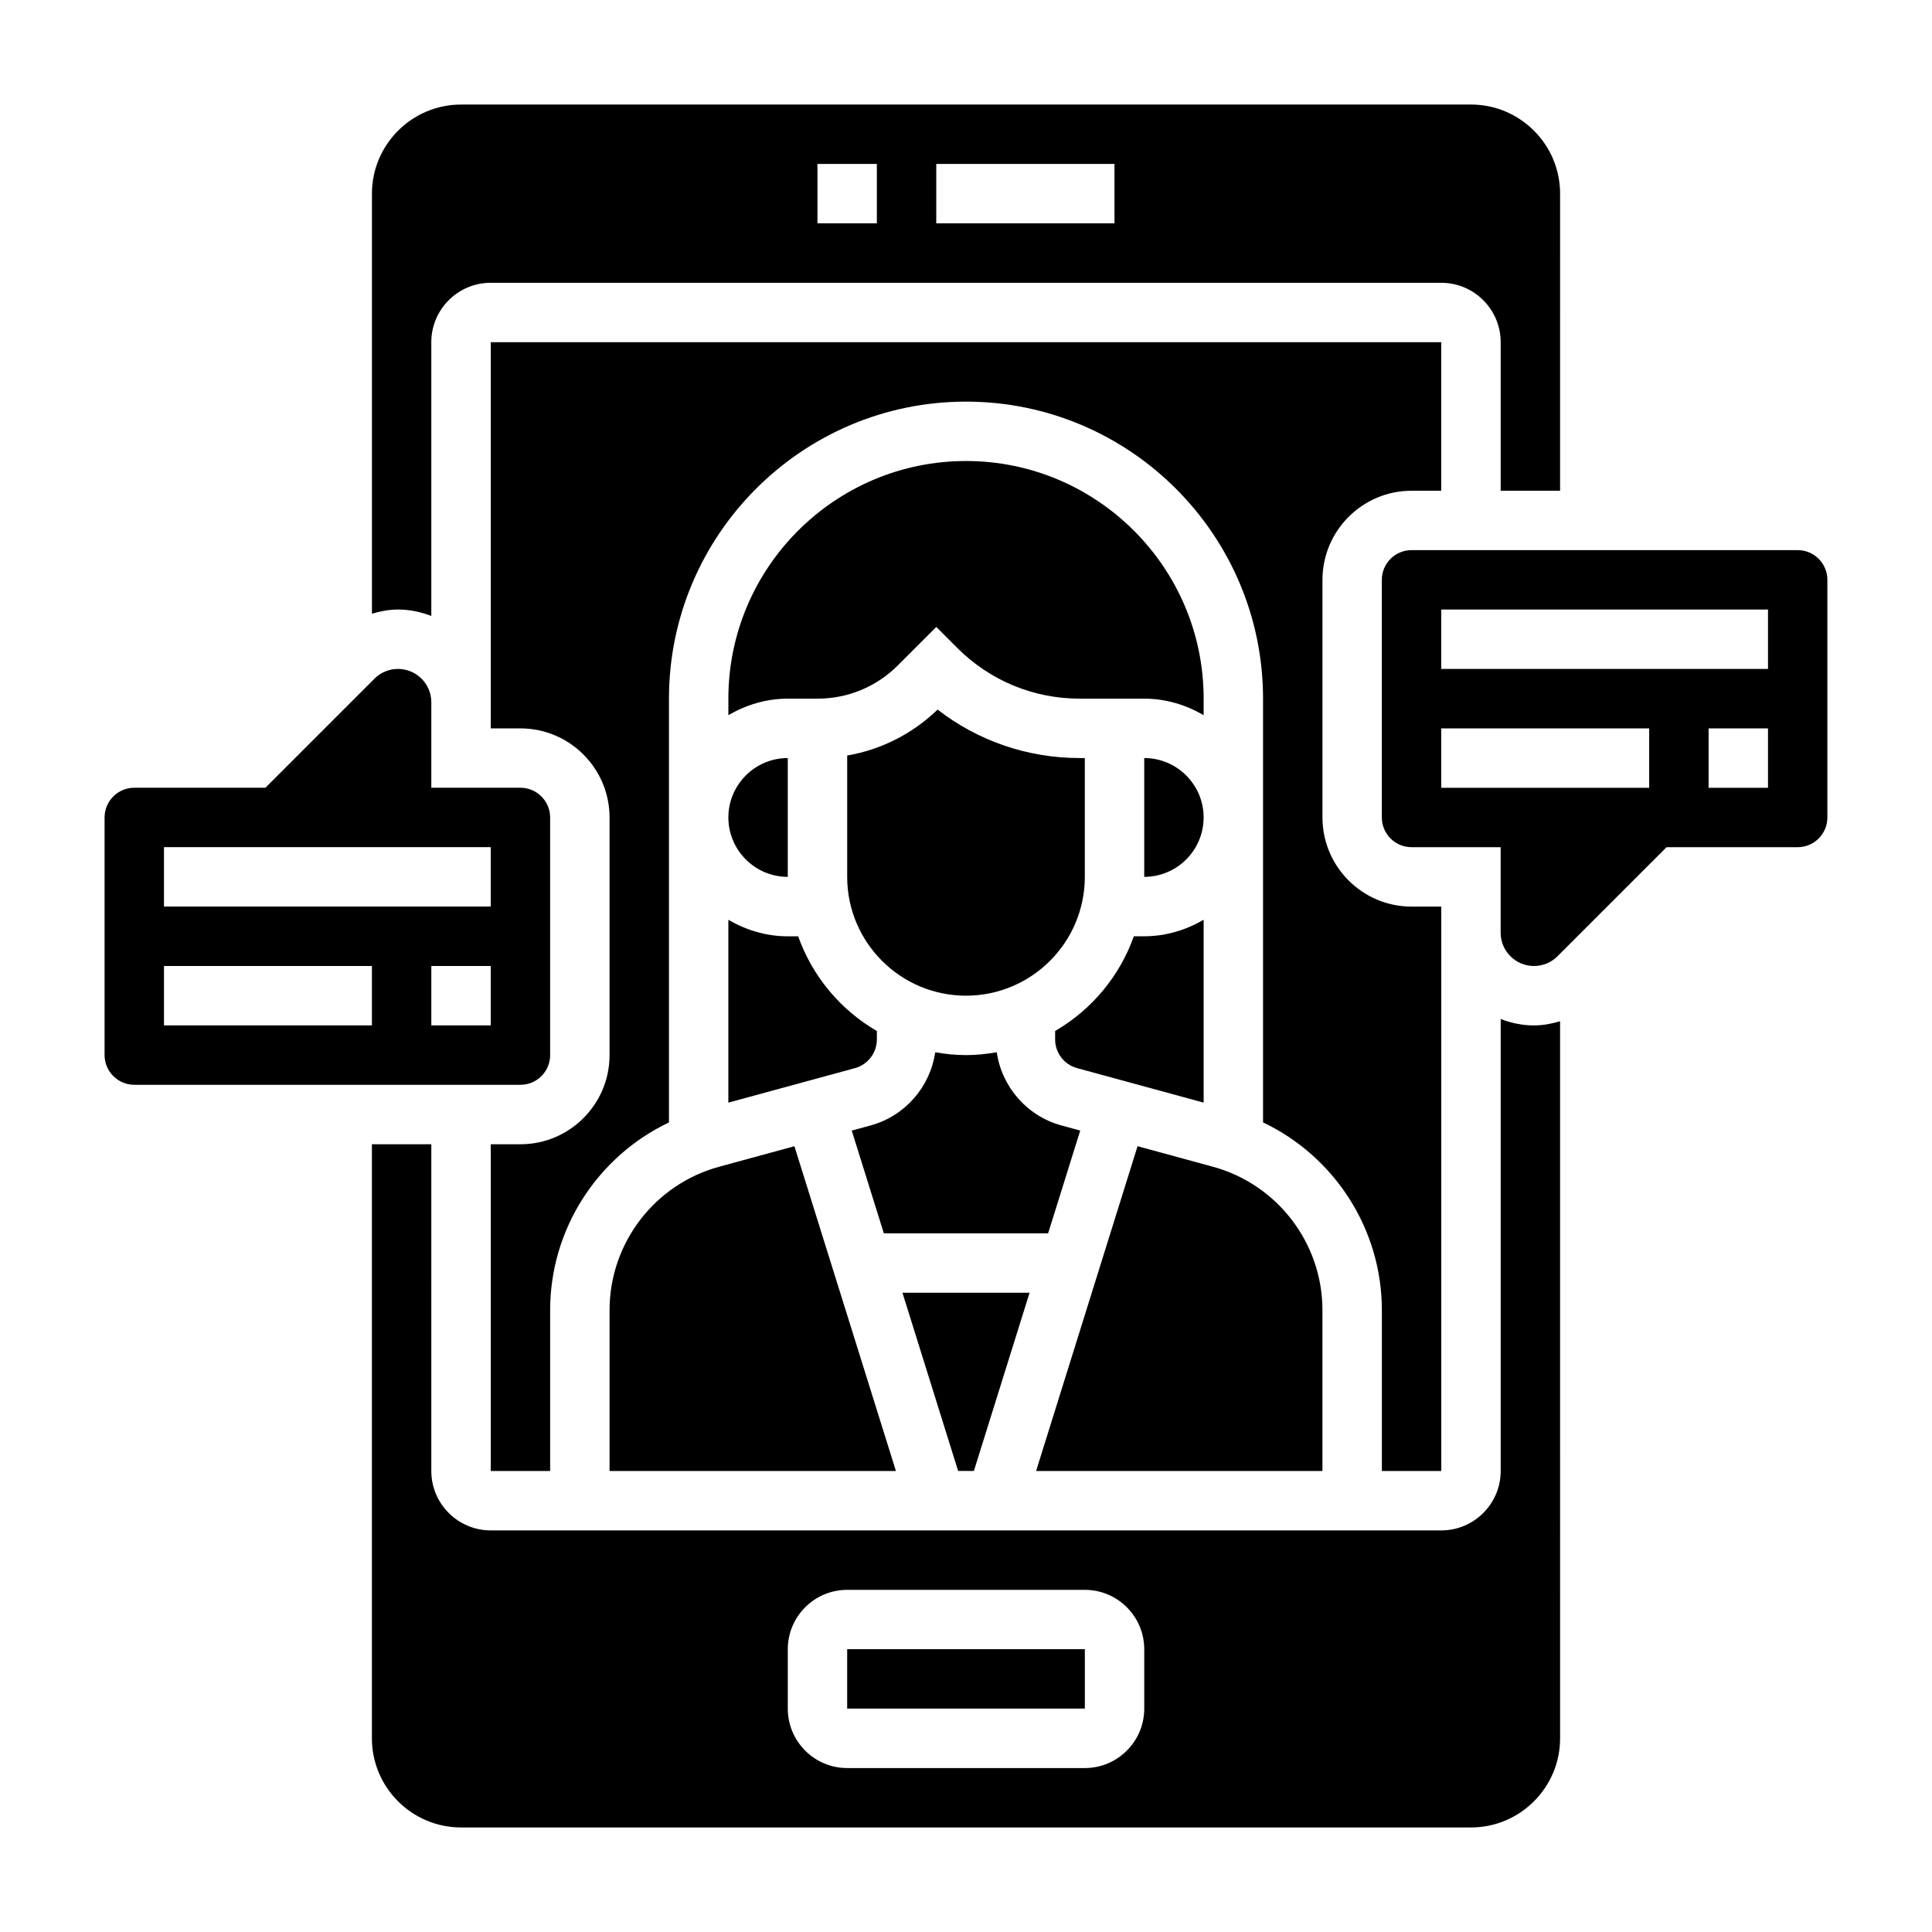
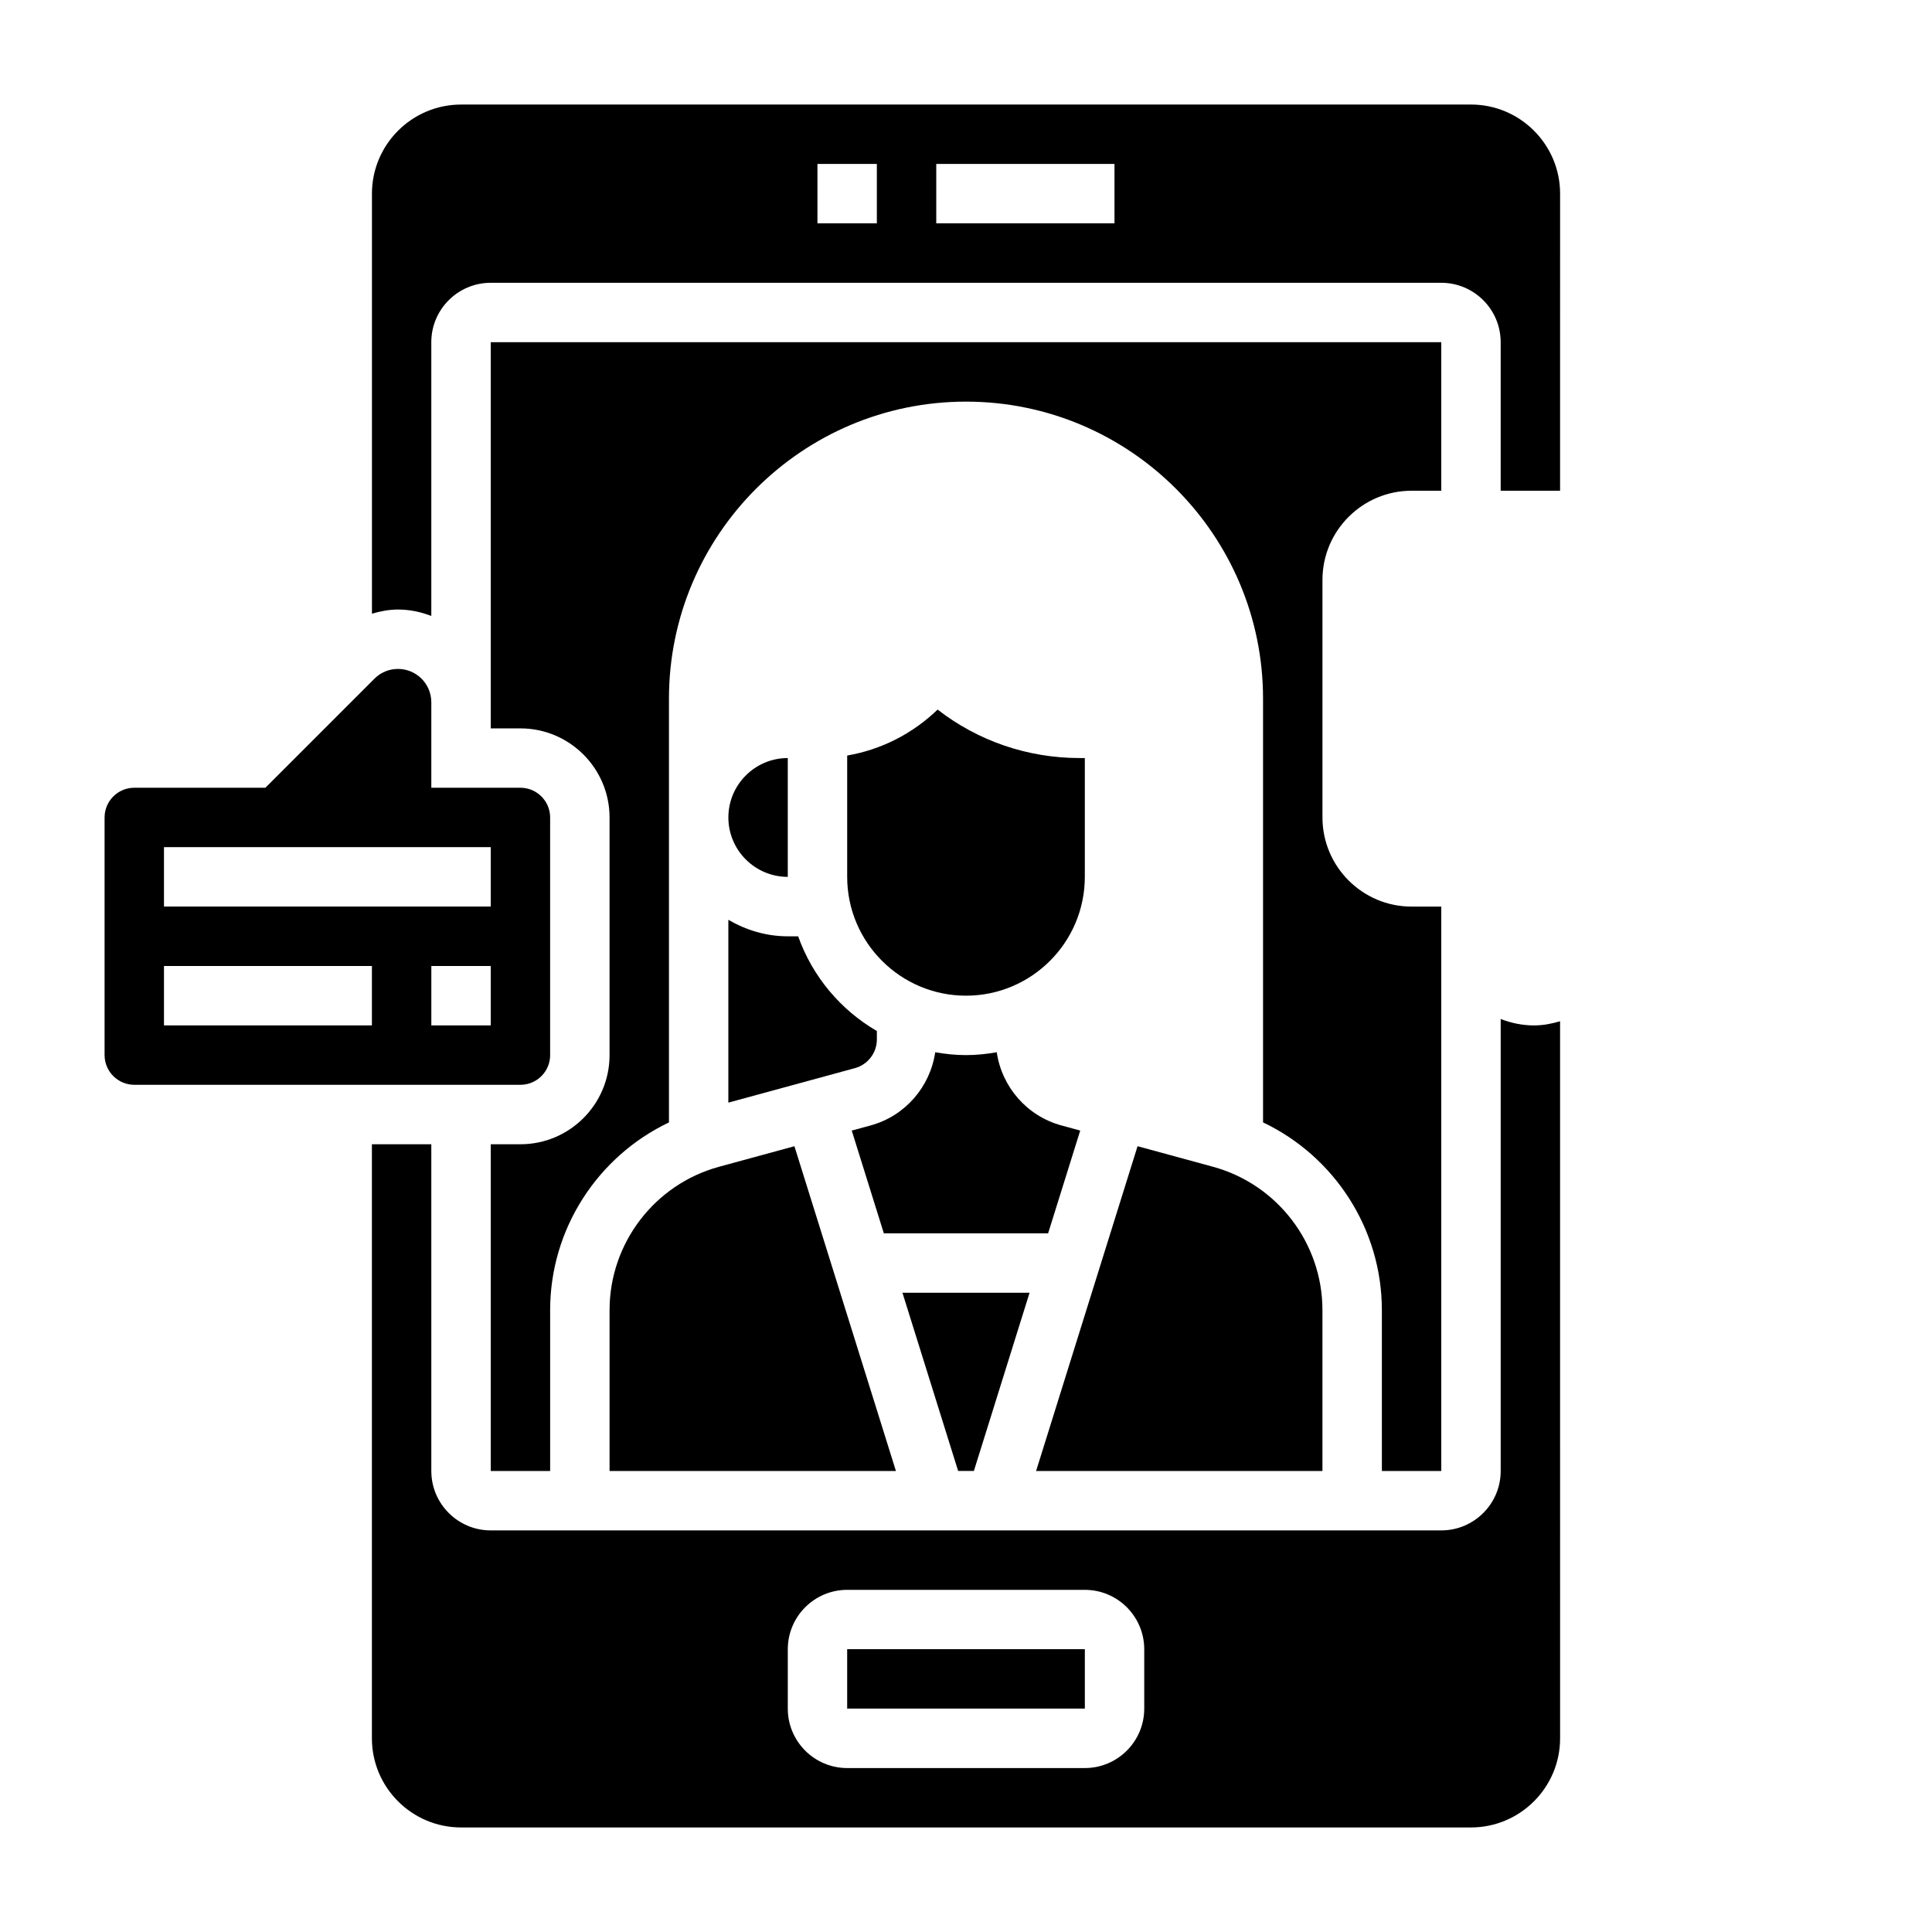
<svg xmlns="http://www.w3.org/2000/svg" fill="#000000" width="800px" height="800px" version="1.1" viewBox="144 144 512 512">
  <g>
    <path d="m305.54 491.18v42.645h75.887l-26.898-86.066-19.988 5.449c-17.074 4.66-29 20.27-29 37.973z" />
-     <path d="m429.42 427.06 33.559 9.148v-48.461c-4.652 2.707-9.984 4.375-15.746 4.375h-2.754c-3.777 10.637-11.234 19.508-20.859 25.098v2.234c-0.004 3.551 2.383 6.668 5.801 7.606z" />
    <path d="m494.46 491.18c0-17.703-11.926-33.312-29.008-37.977l-19.988-5.449-26.887 86.07h75.883z" />
    <path d="m402.09 533.82 14.758-47.234h-33.691l14.762 47.234z" />
    <path d="m352.77 376.38v-31.488c-8.684 0-15.742 7.062-15.742 15.742 0 8.684 7.059 15.746 15.742 15.746z" />
    <path d="m337.02 436.21 33.559-9.148c3.414-0.938 5.801-4.055 5.801-7.598v-2.234c-9.629-5.59-17.082-14.469-20.859-25.098h-2.758c-5.762 0-11.09-1.668-15.742-4.375z" />
-     <path d="m462.98 329.15c0-34.723-28.254-62.977-62.977-62.977s-62.977 28.254-62.977 62.977v4.375c4.652-2.703 9.98-4.375 15.742-4.375h7.871c8.047 0 15.617-3.133 21.309-8.824l10.18-10.176 5.566 5.566c8.668 8.664 20.191 13.434 32.449 13.434h17.09c5.762 0 11.09 1.668 15.742 4.375z" />
    <path d="m430.27 443.61-5.008-1.363c-9.133-2.496-15.777-10.219-17.113-19.391-2.652 0.469-5.367 0.758-8.152 0.758s-5.504-0.293-8.156-0.754c-1.34 9.172-7.981 16.895-17.113 19.391l-5.008 1.363 8.508 27.234h43.531z" />
    <path d="m368.51 581.05h62.984v15.742h-62.984z" />
    <path d="m289.79 423.61v-62.977c0-4.344-3.535-7.871-7.871-7.871h-23.617v-22.664c0-4.863-3.957-8.824-8.824-8.824-2.363 0-4.574 0.914-6.242 2.582l-28.906 28.906h-34.746c-4.336 0-7.871 3.527-7.871 7.871v62.977c0 4.344 3.535 7.871 7.871 7.871h102.34c4.336 0.004 7.871-3.523 7.871-7.871zm-47.23-7.871h-55.105v-15.742h55.105zm31.488 0h-15.742v-15.742h15.742zm0-31.488h-86.594v-15.742h86.594z" />
    <path d="m258.3 307.24v-72.555c0-8.684 7.062-15.742 15.742-15.742h251.91c8.684 0 15.742 7.062 15.742 15.742v39.359h15.742l0.004-78.723c0-13.02-10.598-23.617-23.617-23.617l-267.64 0.004c-13.02 0-23.617 10.598-23.617 23.617v111.31c2.227-0.652 4.527-1.102 6.918-1.102 3.117 0 6.078 0.645 8.824 1.707zm133.82-119.79h47.23v15.742h-47.23zm-31.488 0h15.742v15.742h-15.742z" />
    <path d="m431.49 344.89h-1.348c-13.809 0-26.922-4.512-37.668-12.84-6.684 6.438-14.973 10.629-23.961 12.172v32.156c0 17.367 14.121 31.488 31.488 31.488s31.488-14.121 31.488-31.488z" />
    <path d="m518.08 274.05h7.871v-39.359h-251.9v102.34h7.871c13.02 0 23.617 10.598 23.617 23.617v62.977c0 13.02-10.598 23.617-23.617 23.617h-7.871v86.594h15.742v-42.645c0-21.484 12.57-40.738 31.488-49.734v-112.3c0-43.406 35.312-78.719 78.719-78.719s78.719 35.312 78.719 78.719v112.29c18.918 9.004 31.488 28.254 31.488 49.734l0.004 42.648h15.742v-149.57h-7.871c-13.02 0-23.617-10.598-23.617-23.617v-62.977c0-13.02 10.598-23.613 23.617-23.613z" />
-     <path d="m447.23 344.89v31.488c8.684 0 15.742-7.062 15.742-15.742 0.004-8.684-7.059-15.746-15.742-15.746z" />
    <path d="m541.7 414.04v119.79c0 8.684-7.062 15.742-15.742 15.742h-251.91c-8.684 0-15.742-7.062-15.742-15.742l-0.004-86.594h-15.742v157.44c0 13.02 10.598 23.617 23.617 23.617h267.65c13.02 0 23.617-10.598 23.617-23.617l-0.004-190.03c-2.227 0.652-4.523 1.102-6.918 1.102-3.117 0-6.078-0.645-8.824-1.707zm-94.465 182.77c0 8.684-7.062 15.742-15.742 15.742h-62.977c-8.684 0-15.742-7.062-15.742-15.742v-15.742c0-8.684 7.062-15.742 15.742-15.742h62.977c8.684 0 15.742 7.062 15.742 15.742z" />
-     <path d="m620.41 289.79h-102.34c-4.336 0-7.871 3.527-7.871 7.871v62.977c0 4.344 3.535 7.871 7.871 7.871h23.617v22.664c0 4.867 3.961 8.828 8.824 8.828 2.363 0 4.574-0.914 6.242-2.582l28.906-28.906h34.746c4.336 0 7.871-3.527 7.871-7.871v-62.977c0.004-4.348-3.531-7.875-7.871-7.875zm-39.359 62.977h-55.105v-15.742h55.105zm31.488 0h-15.742v-15.742h15.742zm0-31.488h-86.594v-15.742h86.594z" />
  </g>
</svg>